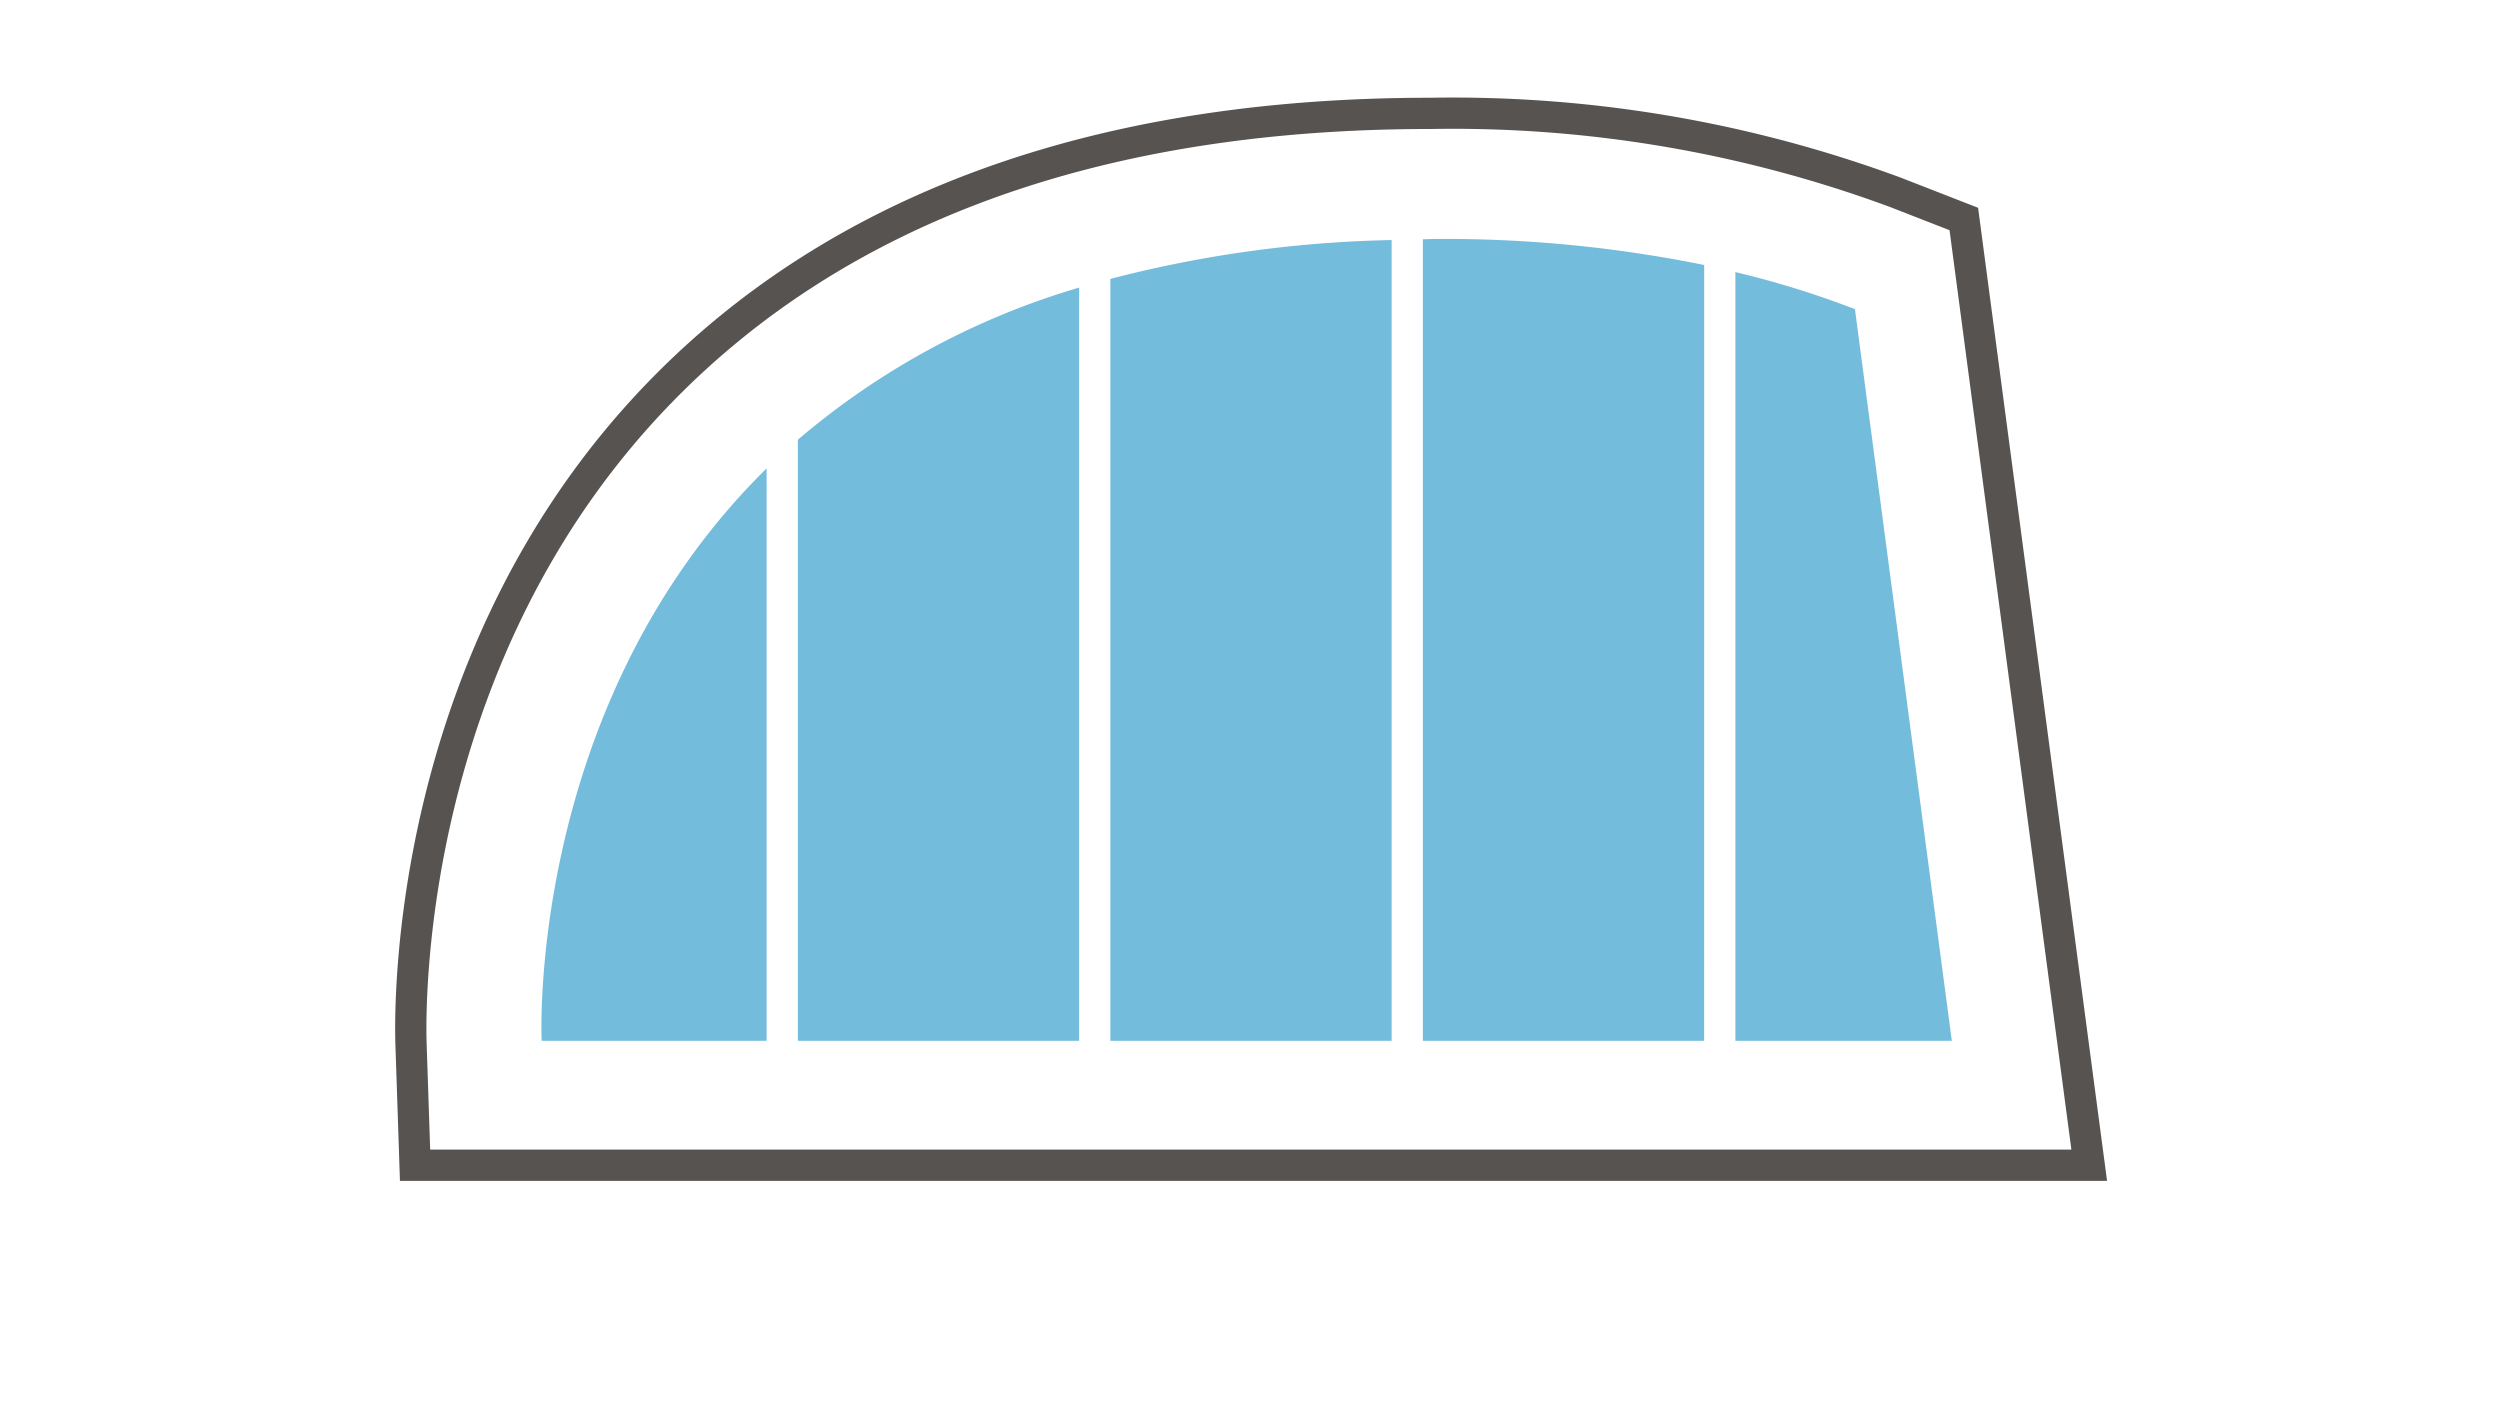
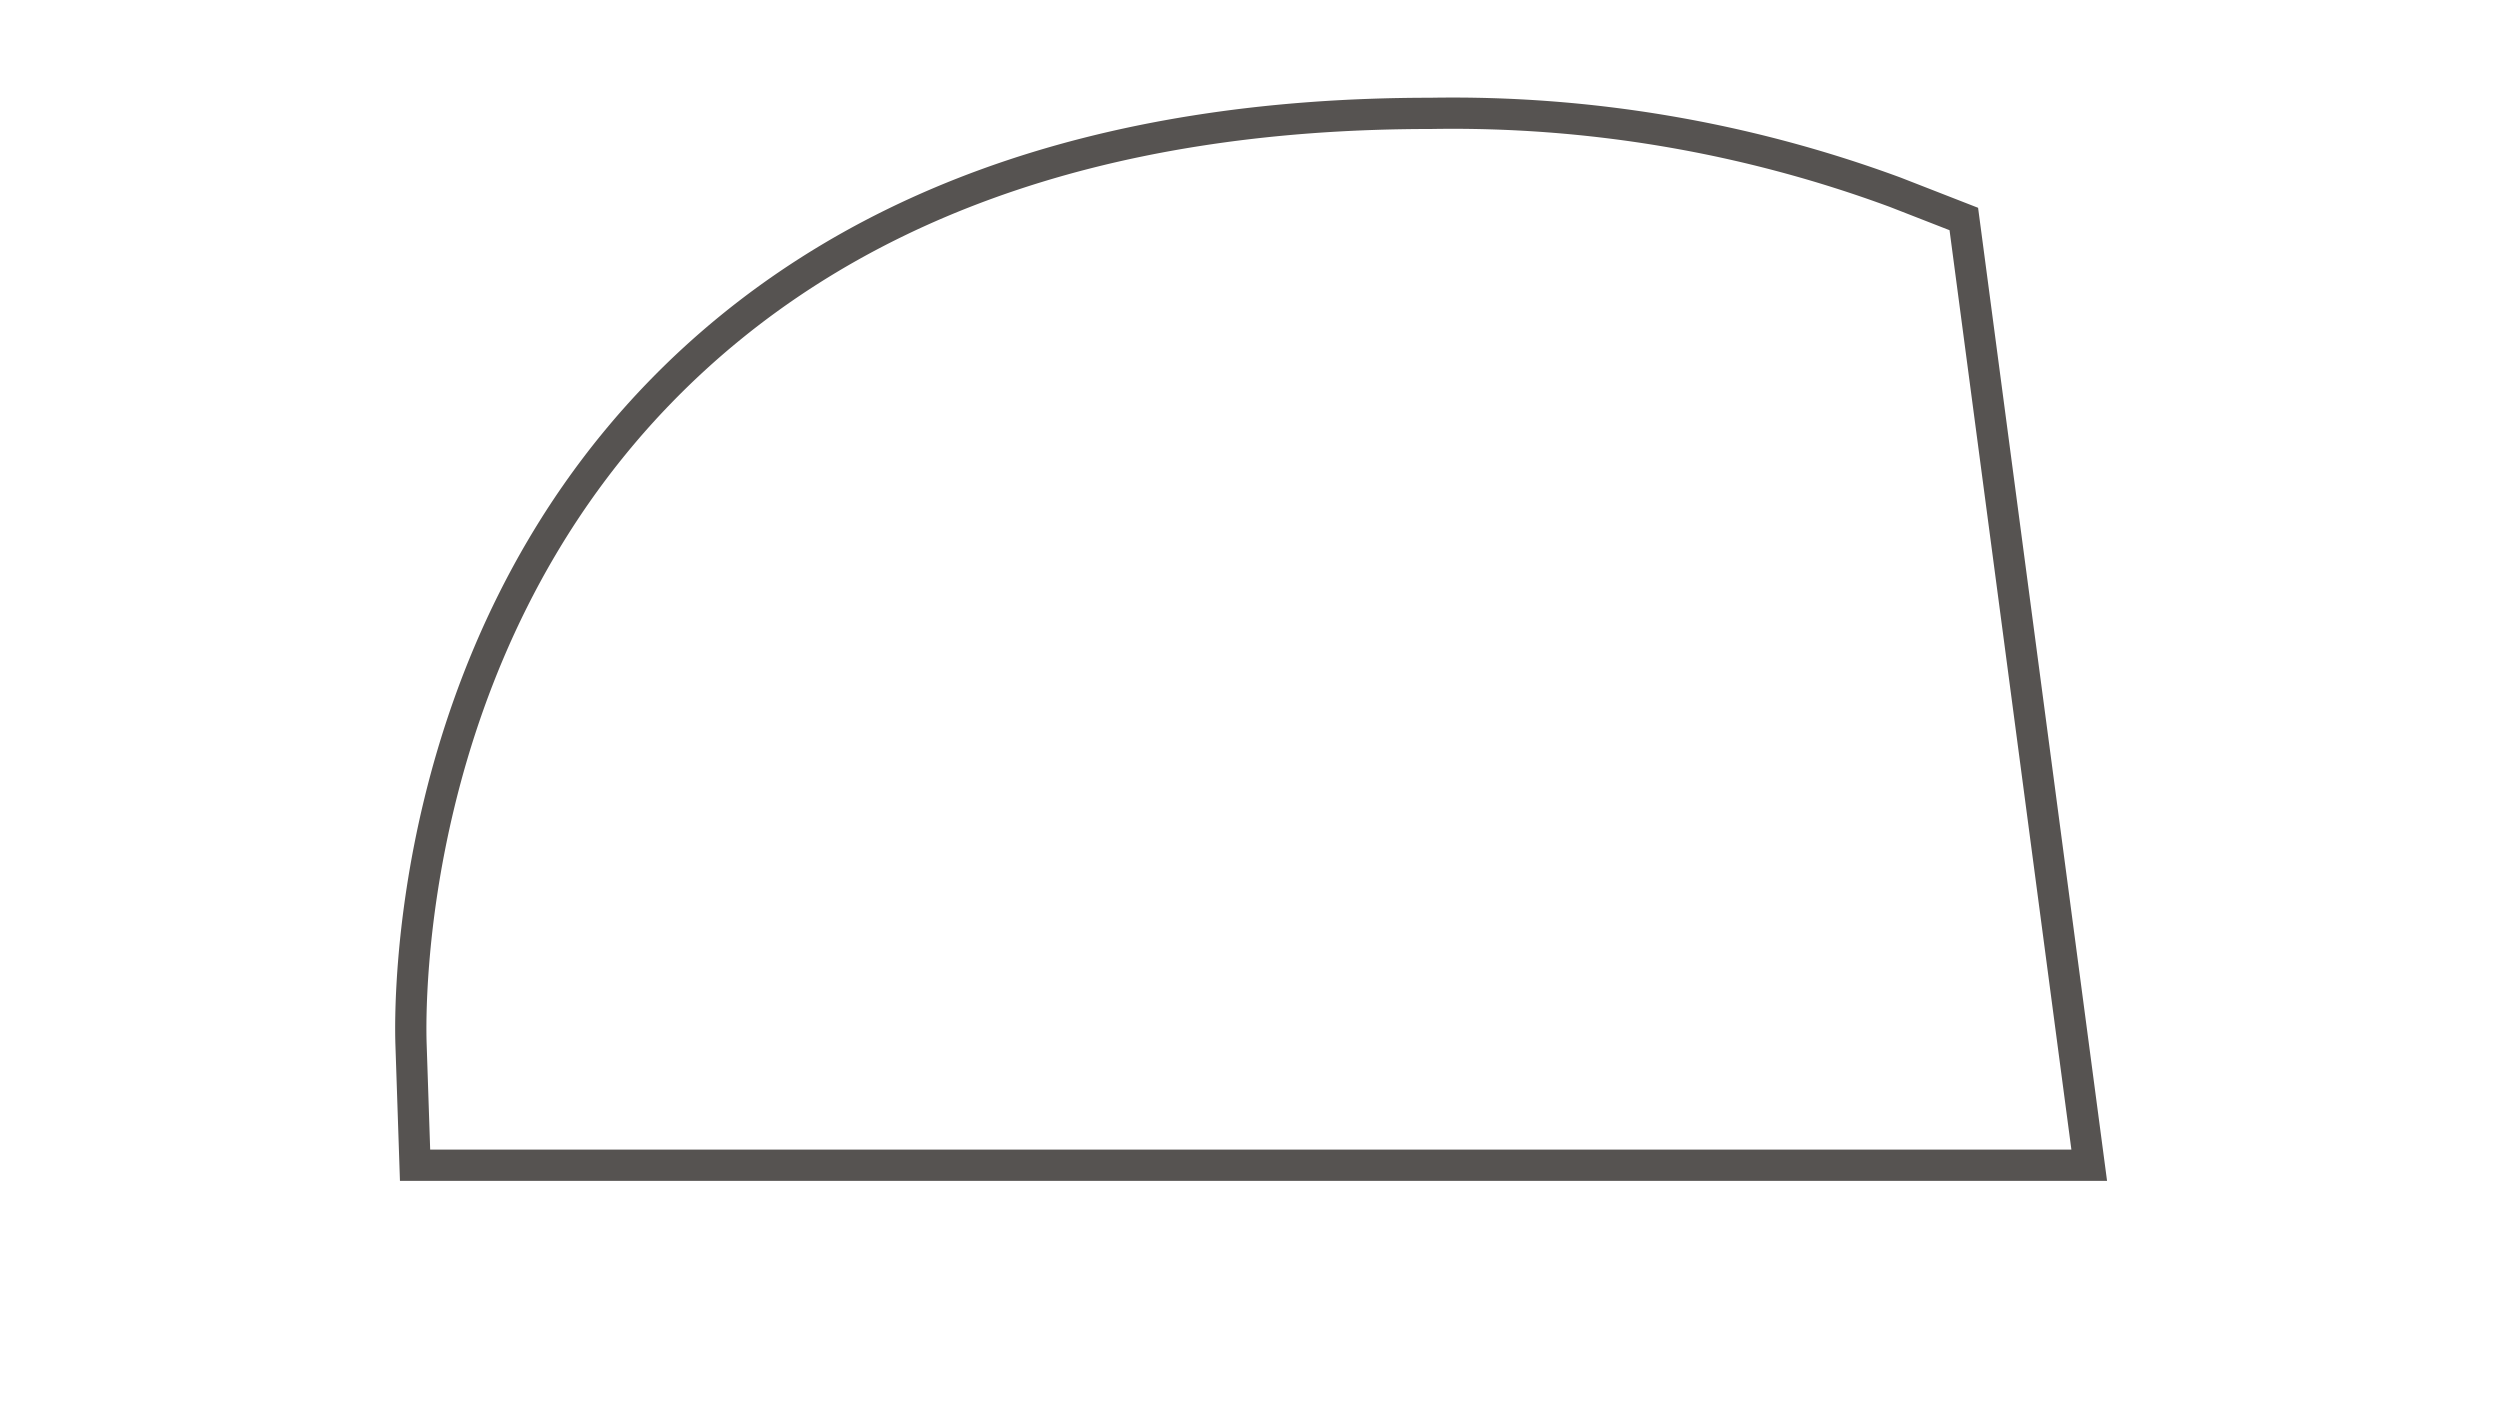
<svg xmlns="http://www.w3.org/2000/svg" id="fkb" viewBox="0 0 80 45" width="880" height="495">
  <style type="text/css">
	#flaeche{fill:#73bcdc;}
	#flaeche:hover{fill:#174D67; cursor: pointer;}
</style>
  <title>fkb</title>
  <g id="dach_ai">
-     <path id="flaeche" d="M14.249,36.323H65.713L61.928,7.76l-1.65-.643A39.867,39.867,0,0,0,45.772,4.664c-10.35,0-18.413,2.911-23.965,8.652-7.823,8.088-7.695,18.9-7.655,20.107Z" />
-     <path d="M62.771,7.026l-2.2-.859A40.894,40.894,0,0,0,45.7,3.646C35.07,3.646,26.765,6.66,21.017,12.6c-8.109,8.384-7.977,19.586-7.935,20.836l.129,3.866H66.783ZM24.532,33.305h-7.2c-.061-1.836.169-11.4,7.2-18.316Zm10,0h-9V14.071a24.491,24.491,0,0,1,9-4.868Zm10,0h-9V8.925a38.632,38.632,0,0,1,9-1.243Zm10,0h-9V7.656c.141,0,.272-.01.414-.01a41.772,41.772,0,0,1,8.588.834Zm1,0V8.707a29.753,29.753,0,0,1,3.826,1.186l3.1,23.412Z" style="fill: #fff" />
    <path id="rahmen" d="M66.855,37.287H13.282l-.129-3.866c-.042-1.25-.174-12.452,7.935-20.836,5.748-5.943,14.053-8.957,24.684-8.957A40.865,40.865,0,0,1,60.642,6.15l2.2.858Z" style="fill: none;stroke: #565351;stroke-miterlimit: 10" />
  </g>
</svg>